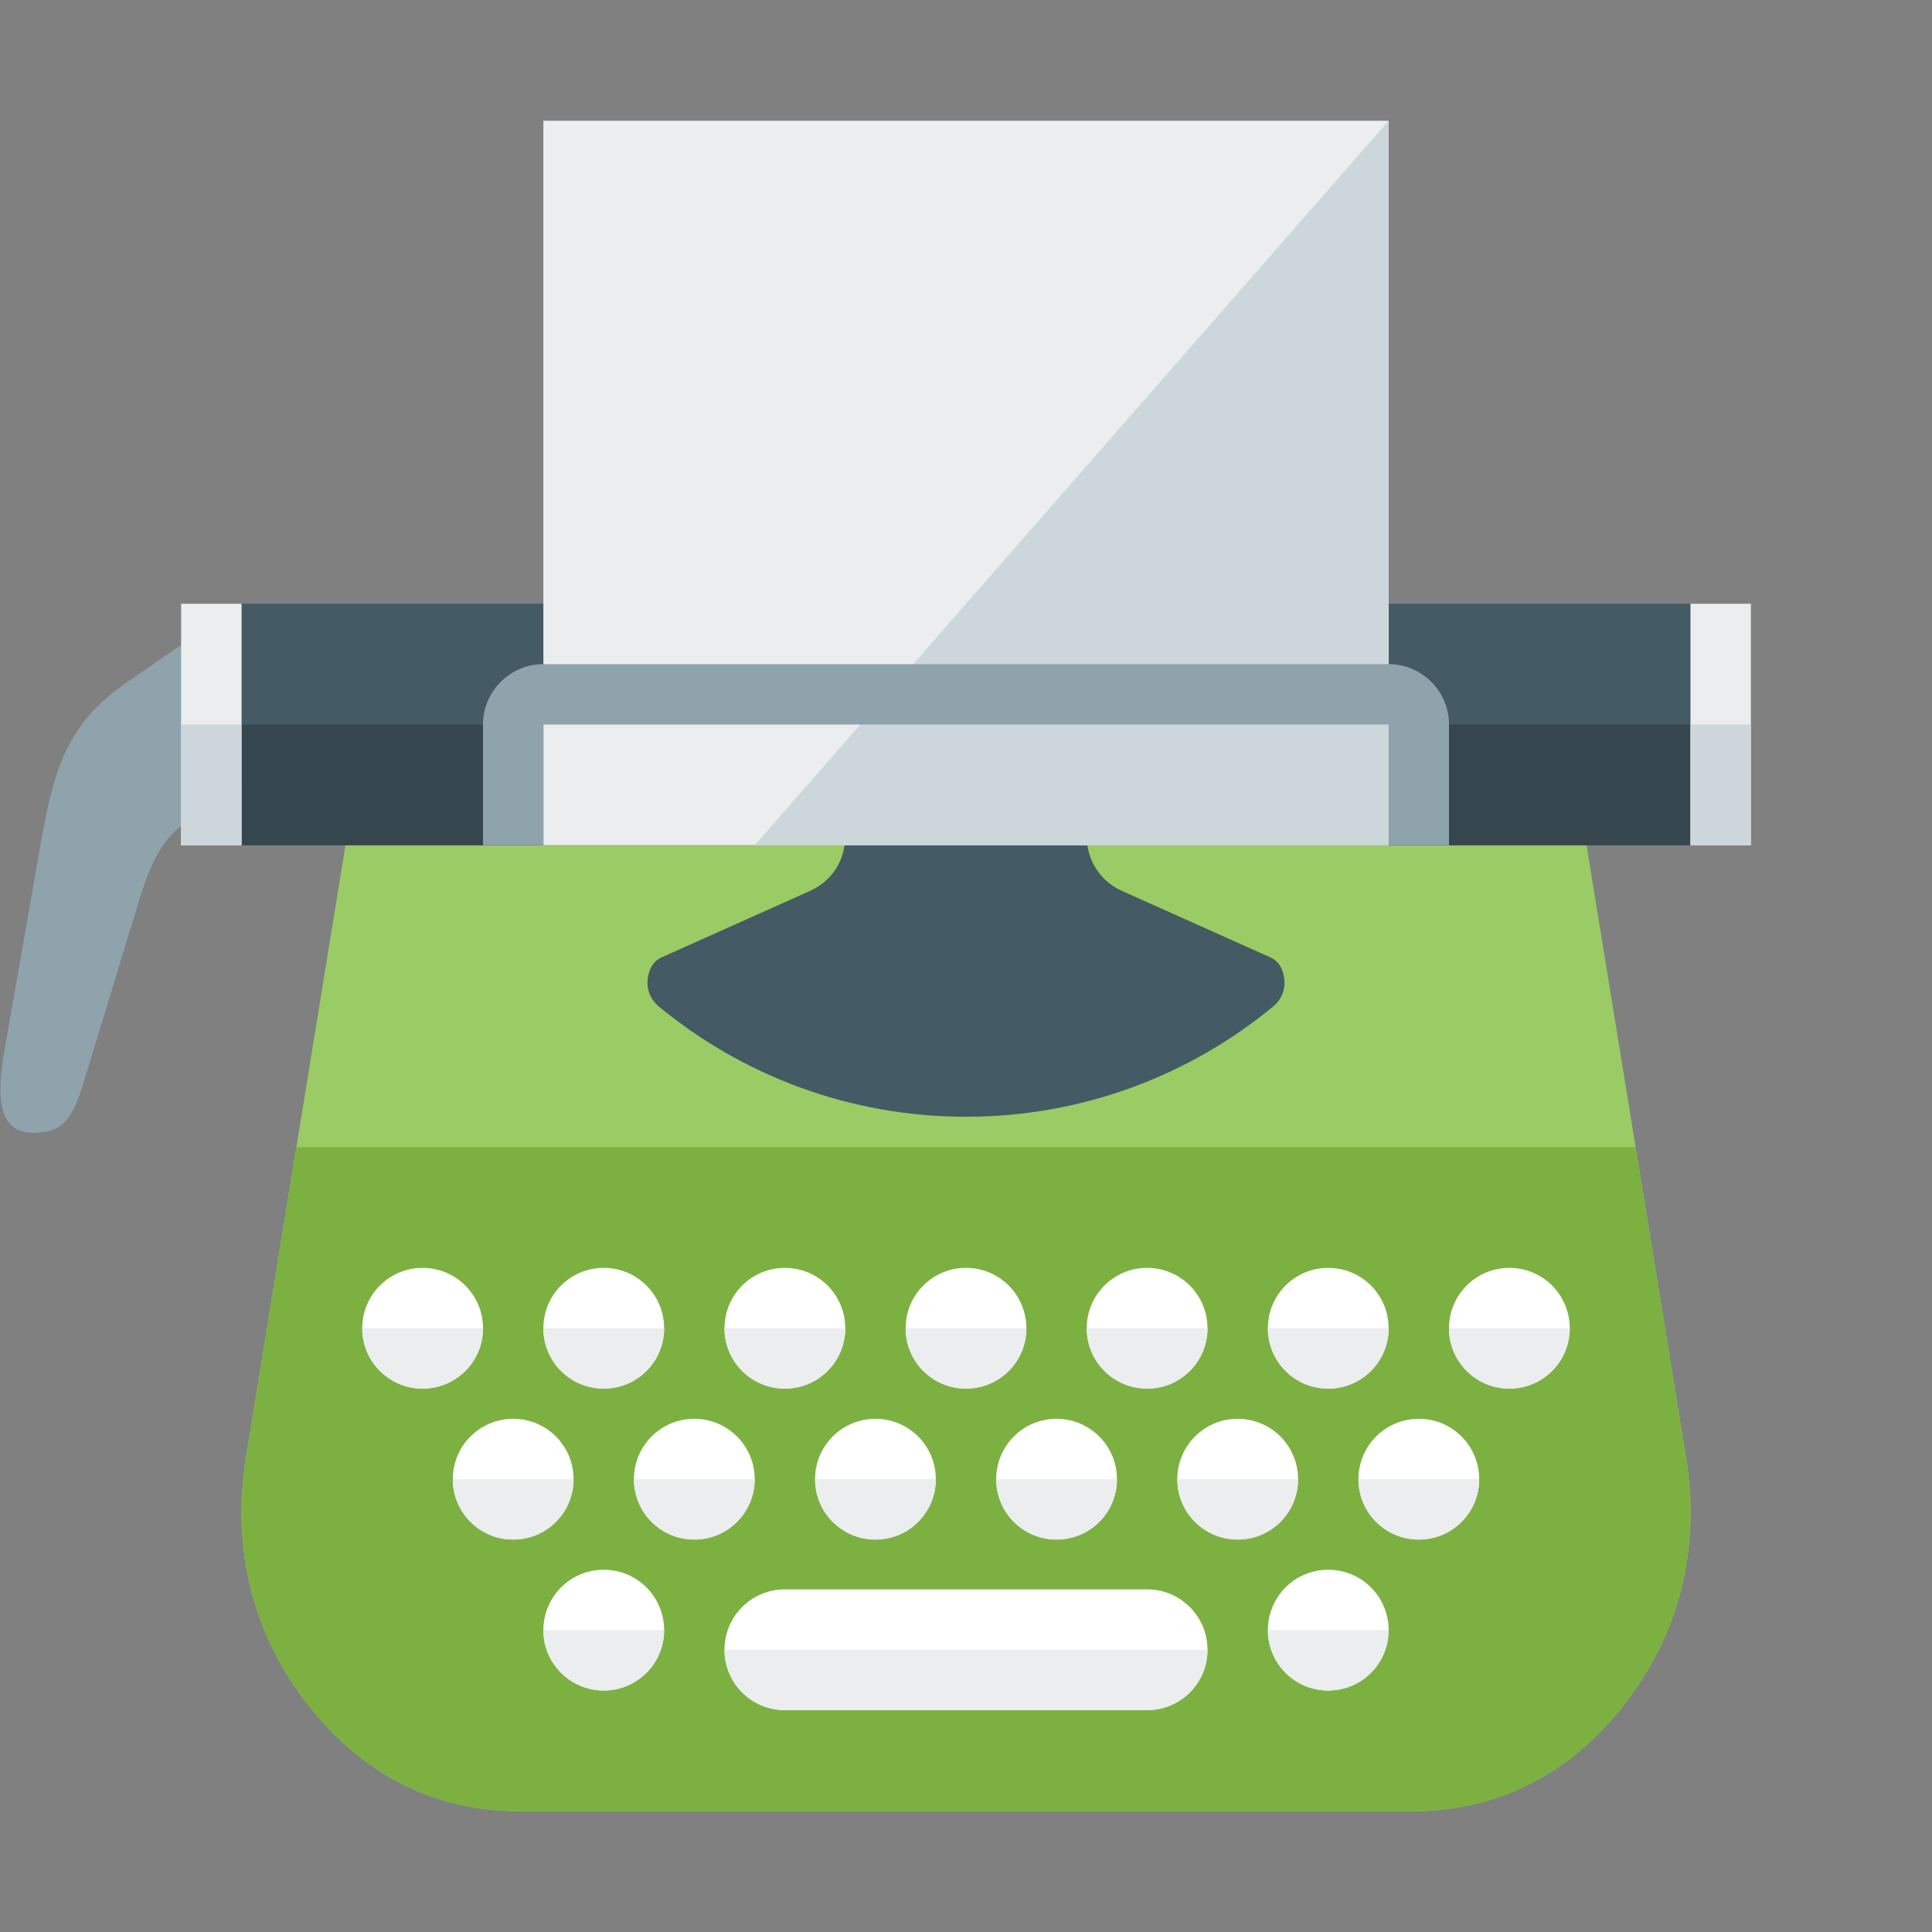
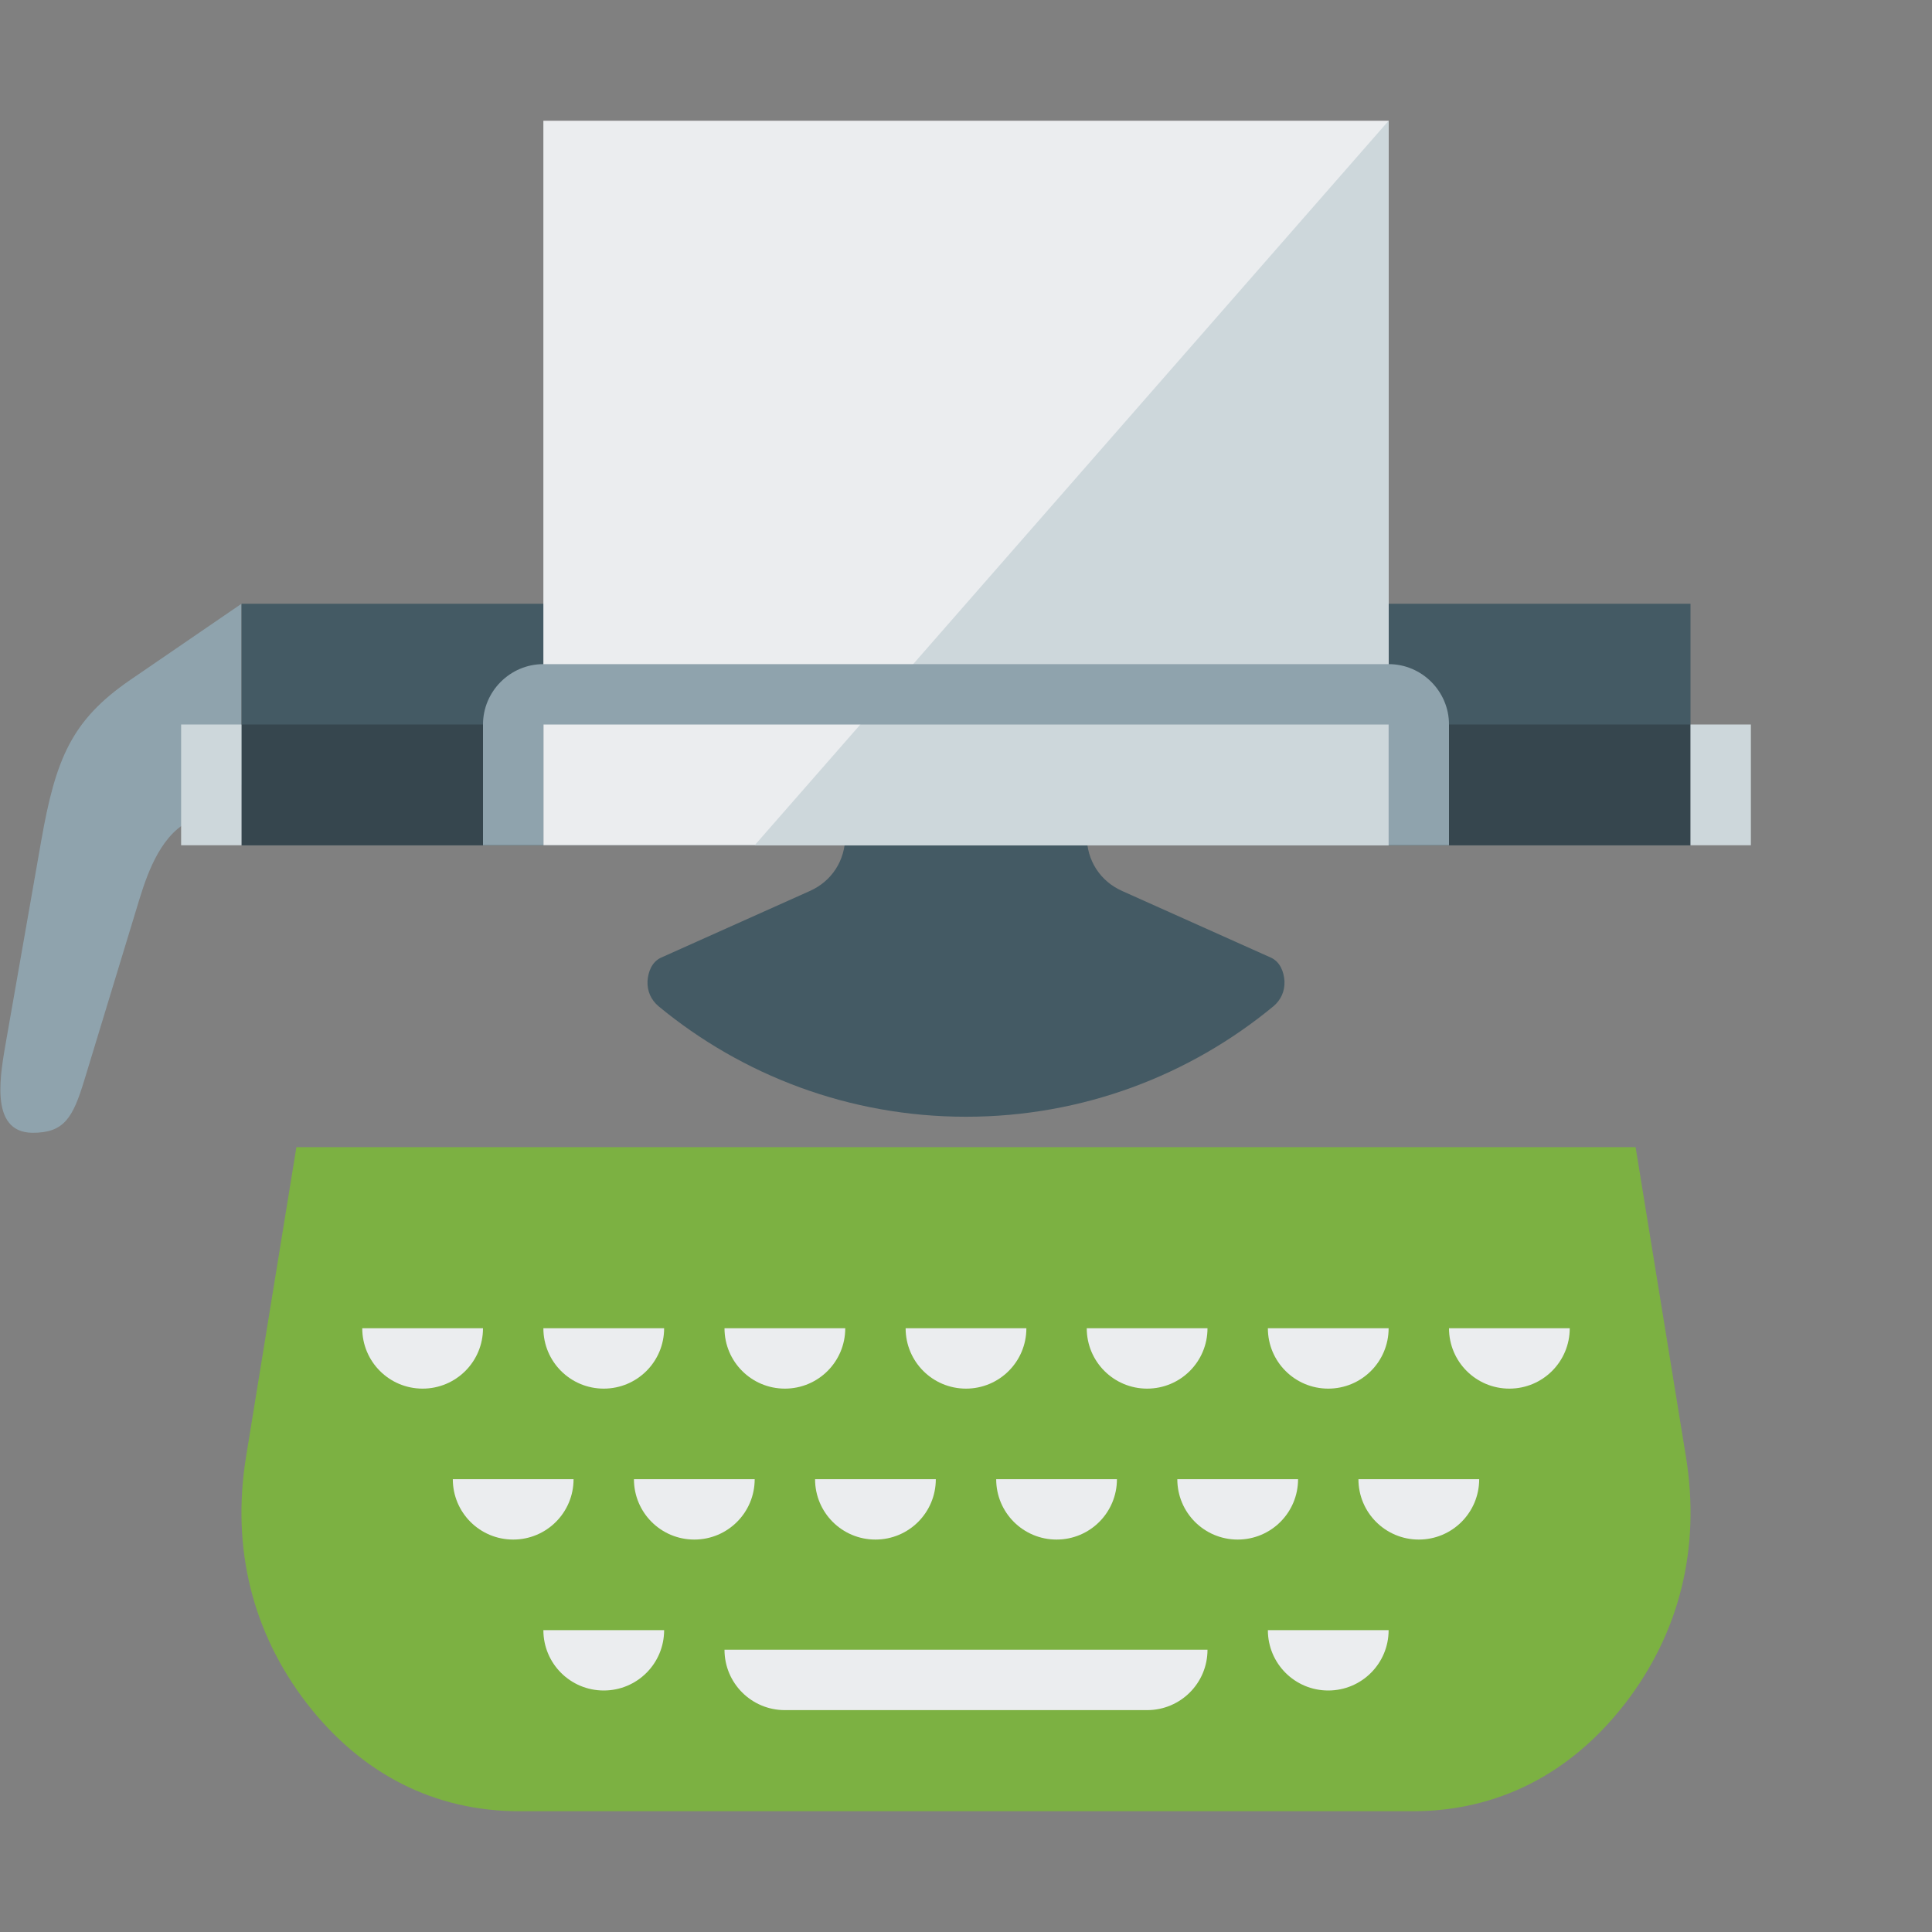
<svg xmlns="http://www.w3.org/2000/svg" version="1.1" viewBox="0 0 512 512">
  <rect x="0" y="0" width="512" height="512" fill="#808080" stroke="none" />
  <g>
    <path d="M34.5,180.2l29.5,-20.2l0,48l-15.6,10.65c-7.2,4.9 -10.25,15.7 -12.2,22.1l-13.85,45.5c-3.05,10 -5.35,14 -13.8,13.95c-11.65,-0.15 -8.35,-16.05 -6.85,-24.8l9.2,-52.45c3.85,-21.95 8.1,-32.1 23.6,-42.75z" fill="#8fa3ad" />
-     <path d="M94.15,208l323.7,0l28.95,178.1c3.9,24.1 -1.65,46.55 -16.1,65.3c-14.5,18.75 -33.85,28.6 -56.4,28.6l-236.6,0c-22.55,0 -41.9,-9.85 -56.4,-28.6c-14.45,-18.75 -20,-41.2 -16.1,-65.3z" fill="#9bcb64" />
    <path d="M433.45,304l13.35,82.1c3.9,24.1 -1.65,46.55 -16.1,65.3c-14.5,18.75 -33.85,28.6 -56.4,28.6l-236.6,0c-22.55,0 -41.9,-9.85 -56.4,-28.6c-14.45,-18.75 -20,-41.2 -16.1,-65.3l13.35,-82.1z" fill="#7cb142" />
    <path d="M337.5,266.65c-22.15,18.3 -50.55,29.3 -81.5,29.3c-30.95,0 -59.35,-11 -81.5,-29.3c-2,-1.7 -3,-4 -2.9,-6.6c0.15,-2.6 1.2,-5.15 3.55,-6.25l39.4,-17.65c5.9,-2.6 9.45,-8.15 9.45,-14.6l0,-5.5l64,0l0,5.5c0,6.45 3.55,12 9.45,14.6l39.4,17.65c2.35,1.1 3.4,3.65 3.55,6.25c0.1,2.6 -0.9,4.9 -2.9,6.6z" fill="#445a64" />
    <polygon points="64,160 448,160 448,224 64,224" fill="#445a64" />
    <polygon points="64,192 448,192 448,224 64,224" fill="#36464e" />
    <polygon points="368,32 368,224 144,224 144,32" fill="#ebedef" />
    <polygon points="200,224 368,32 368,224" fill="#cdd7db" />
-     <path d="M48,160l16,0l0,64l-16,0z M448,160l16,0l0,64l-16,0z" fill="#ebedef" />
    <path d="M48,192l16,0l0,32l-16,0z M448,192l16,0l0,32l-16,0z" fill="#cdd7db" />
-     <path d="M304,421.2c8.85,0 16,7.15 16,16c0,8.85 -7.15,16 -16,16l-96,0c-8.85,0 -16,-7.15 -16,-16c0,-8.85 7.15,-16 16,-16z M352,416c8.85,0 16,7.15 16,16c0,8.85 -7.15,16 -16,16c-8.85,0 -16,-7.15 -16,-16c0,-8.85 7.15,-16 16,-16z M184,376c8.85,0 16,7.15 16,16c0,8.85 -7.15,16 -16,16c-8.85,0 -16,-7.15 -16,-16c0,-8.85 7.15,-16 16,-16z M232,376c8.85,0 16,7.15 16,16c0,8.85 -7.15,16 -16,16c-8.85,0 -16,-7.15 -16,-16c0,-8.85 7.15,-16 16,-16z M280,376c8.85,0 16,7.15 16,16c0,8.85 -7.15,16 -16,16c-8.85,0 -16,-7.15 -16,-16c0,-8.85 7.15,-16 16,-16z M328,376c8.85,0 16,7.15 16,16c0,8.85 -7.15,16 -16,16c-8.85,0 -16,-7.15 -16,-16c0,-8.85 7.15,-16 16,-16z M376,376c8.85,0 16,7.15 16,16c0,8.85 -7.15,16 -16,16c-8.85,0 -16,-7.15 -16,-16c0,-8.85 7.15,-16 16,-16z M160,336c8.85,0 16,7.15 16,16c0,8.85 -7.15,16 -16,16c-8.85,0 -16,-7.15 -16,-16c0,-8.85 7.15,-16 16,-16z M208,336c8.85,0 16,7.15 16,16c0,8.85 -7.15,16 -16,16c-8.85,0 -16,-7.15 -16,-16c0,-8.85 7.15,-16 16,-16z M256,336c8.85,0 16,7.15 16,16c0,8.85 -7.15,16 -16,16c-8.85,0 -16,-7.15 -16,-16c0,-8.85 7.15,-16 16,-16z M304,336c8.85,0 16,7.15 16,16c0,8.85 -7.15,16 -16,16c-8.85,0 -16,-7.15 -16,-16c0,-8.85 7.15,-16 16,-16z M352,336c8.85,0 16,7.15 16,16c0,8.85 -7.15,16 -16,16c-8.85,0 -16,-7.15 -16,-16c0,-8.85 7.15,-16 16,-16z M400,336c8.85,0 16,7.15 16,16c0,8.85 -7.15,16 -16,16c-8.85,0 -16,-7.15 -16,-16c0,-8.85 7.15,-16 16,-16z M160,416c8.85,0 16,7.15 16,16c0,8.85 -7.15,16 -16,16c-8.85,0 -16,-7.15 -16,-16c0,-8.85 7.15,-16 16,-16z M136,376c8.85,0 16,7.15 16,16c0,8.85 -7.15,16 -16,16c-8.85,0 -16,-7.15 -16,-16c0,-8.85 7.15,-16 16,-16z M112,336c8.85,0 16,7.15 16,16c0,8.85 -7.15,16 -16,16c-8.85,0 -16,-7.15 -16,-16c0,-8.85 7.15,-16 16,-16z" fill="#ffffff" />
    <path d="M320,437.2c0,8.85 -7.15,16 -16,16l-96,0c-8.85,0 -16,-7.15 -16,-16z M368,432c0,8.85 -7.15,16 -16,16c-8.85,0 -16,-7.15 -16,-16z M200,392c0,8.85 -7.15,16 -16,16c-8.85,0 -16,-7.15 -16,-16z M248,392c0,8.85 -7.15,16 -16,16c-8.85,0 -16,-7.15 -16,-16z M296,392c0,8.85 -7.15,16 -16,16c-8.85,0 -16,-7.15 -16,-16z M344,392c0,8.85 -7.15,16 -16,16c-8.85,0 -16,-7.15 -16,-16z M392,392c0,8.85 -7.15,16 -16,16c-8.85,0 -16,-7.15 -16,-16z M176,352c0,8.85 -7.15,16 -16,16c-8.85,0 -16,-7.15 -16,-16z M224,352c0,8.85 -7.15,16 -16,16c-8.85,0 -16,-7.15 -16,-16z M272,352c0,8.85 -7.15,16 -16,16c-8.85,0 -16,-7.15 -16,-16z M320,352c0,8.85 -7.15,16 -16,16c-8.85,0 -16,-7.15 -16,-16z M368,352c0,8.85 -7.15,16 -16,16c-8.85,0 -16,-7.15 -16,-16z M416,352c0,8.85 -7.15,16 -16,16c-8.85,0 -16,-7.15 -16,-16z M176,432c0,8.85 -7.15,16 -16,16c-8.85,0 -16,-7.15 -16,-16z M152,392c0,8.85 -7.15,16 -16,16c-8.85,0 -16,-7.15 -16,-16z M128,352c0,8.85 -7.15,16 -16,16c-8.85,0 -16,-7.15 -16,-16z" fill="#ebedef" />
    <path d="M144,176l224,0c8.8,0 16,7.2 16,16l0,32l-16,0l0,-32l-224,0l0,32l-16,0l0,-32c0,-8.8 7.2,-16 16,-16z" fill="#8fa3ad" />
  </g>
</svg>